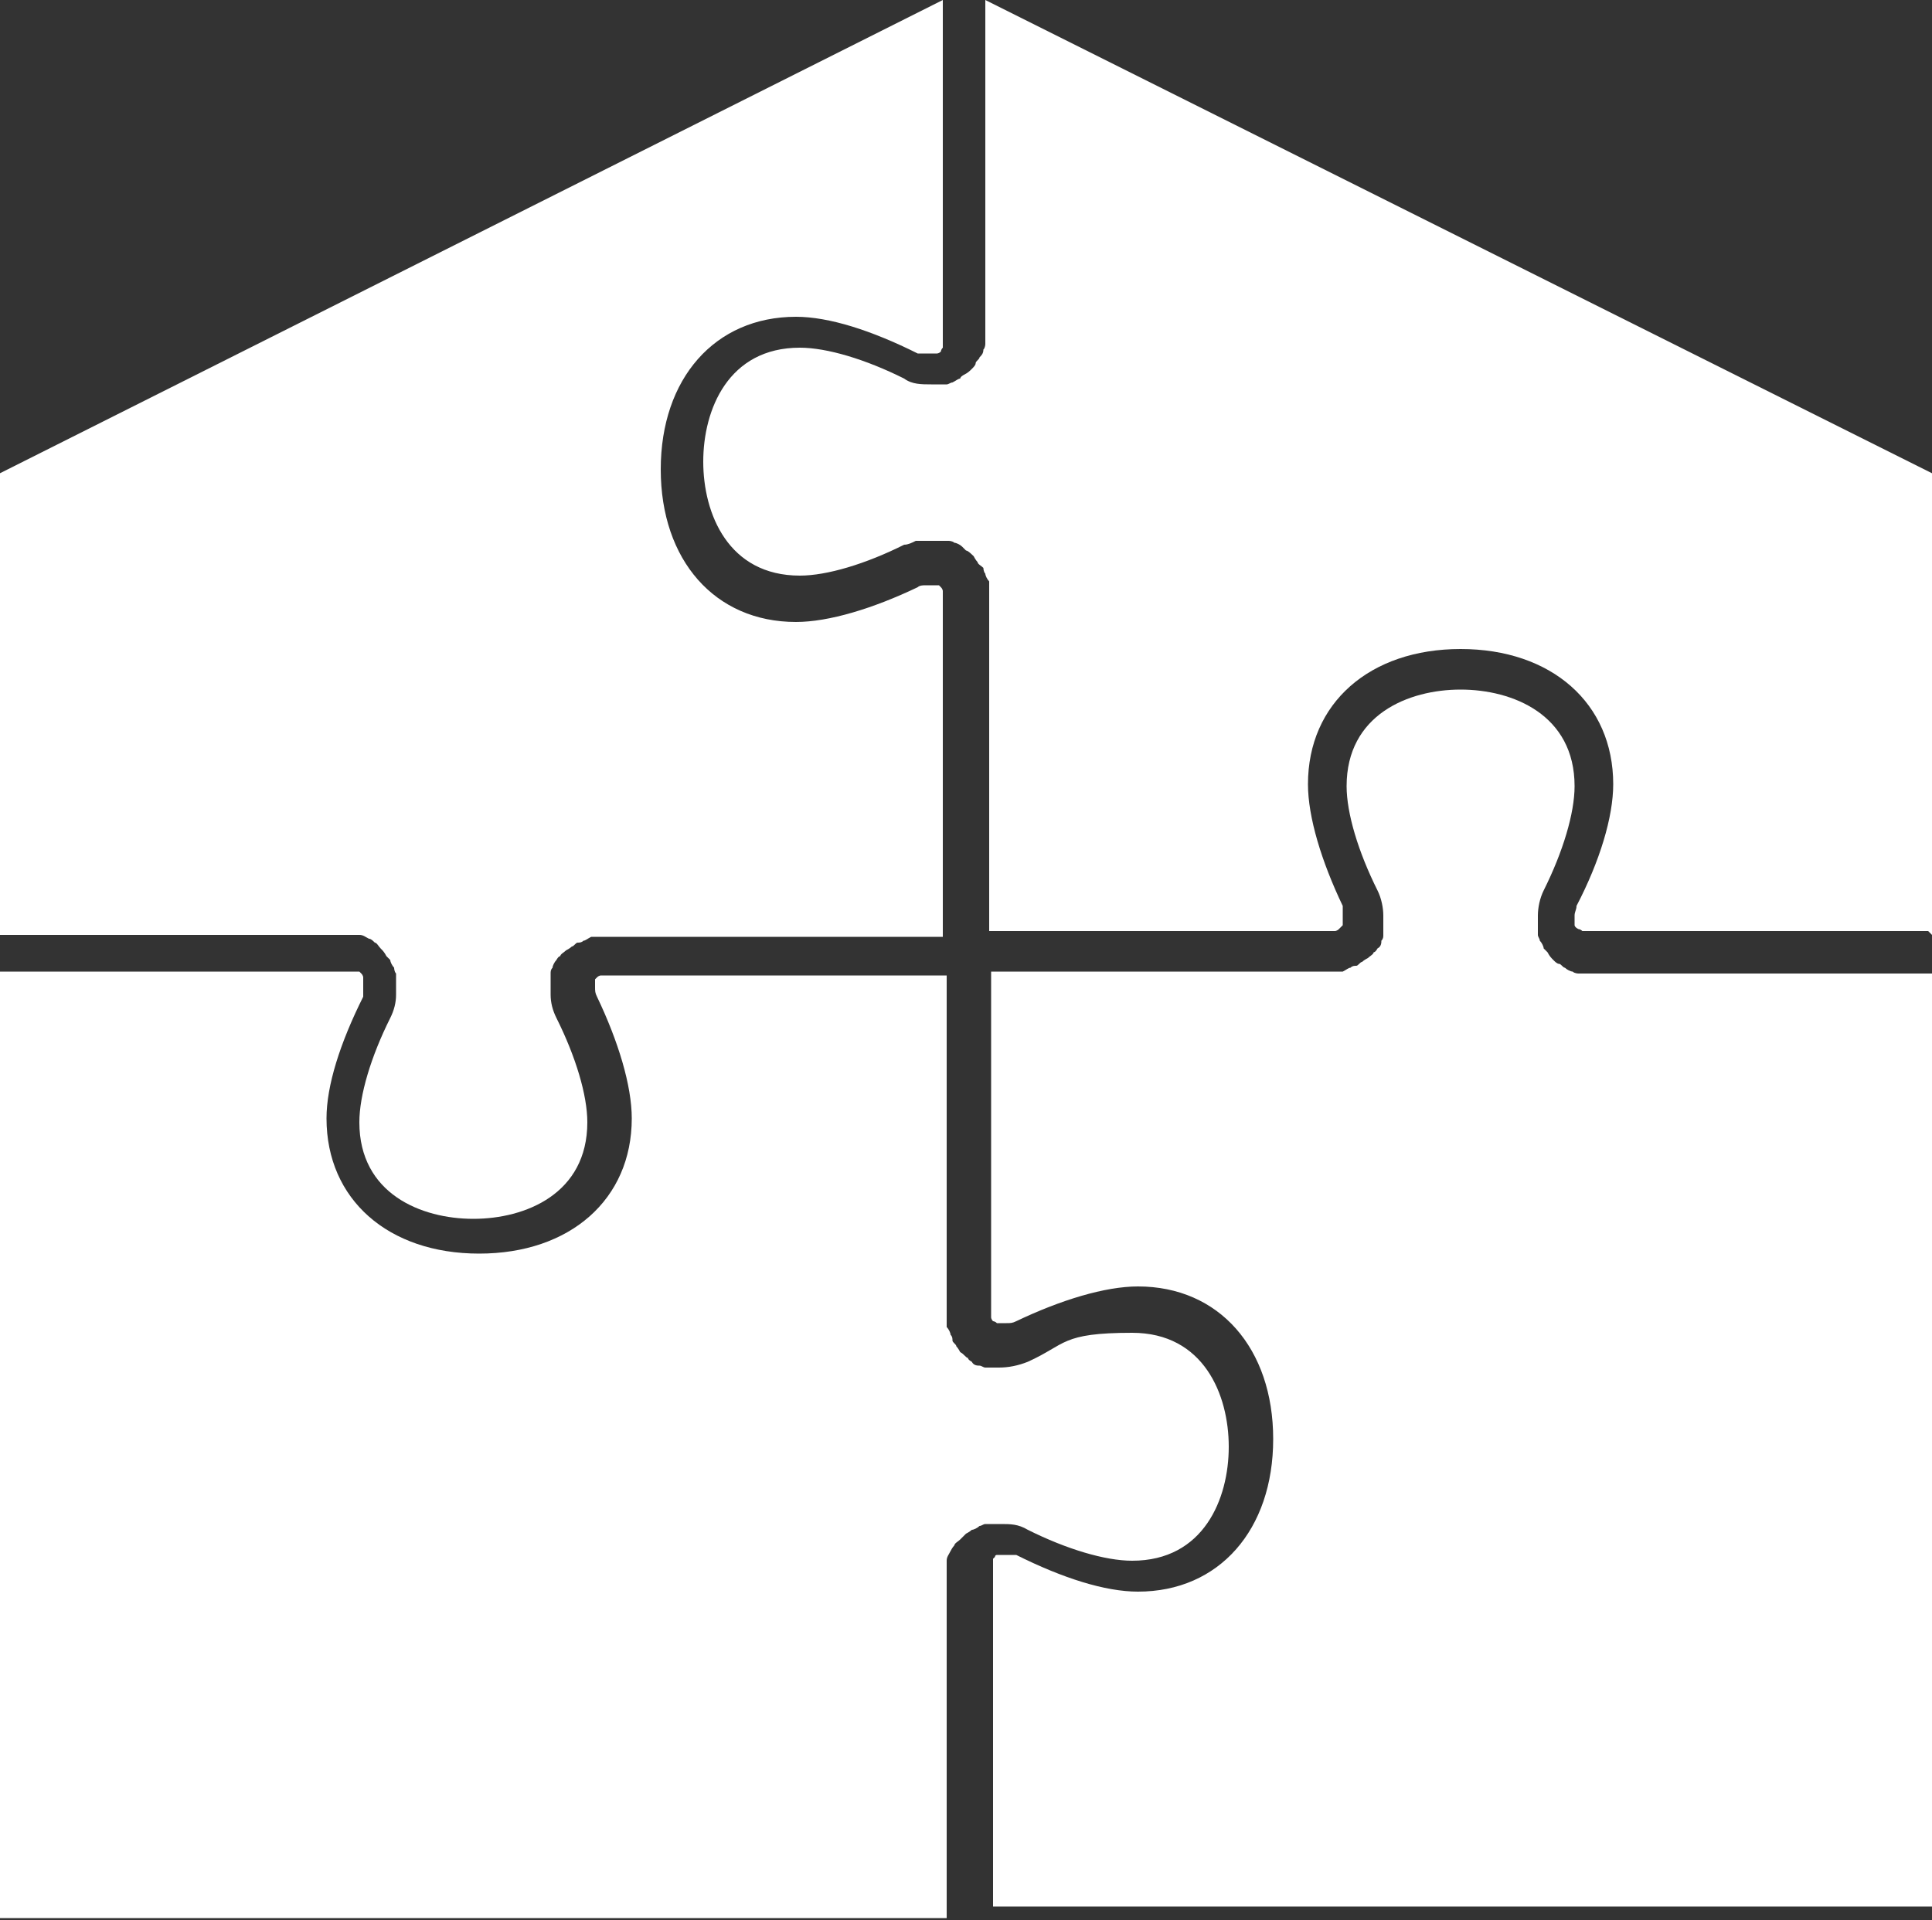
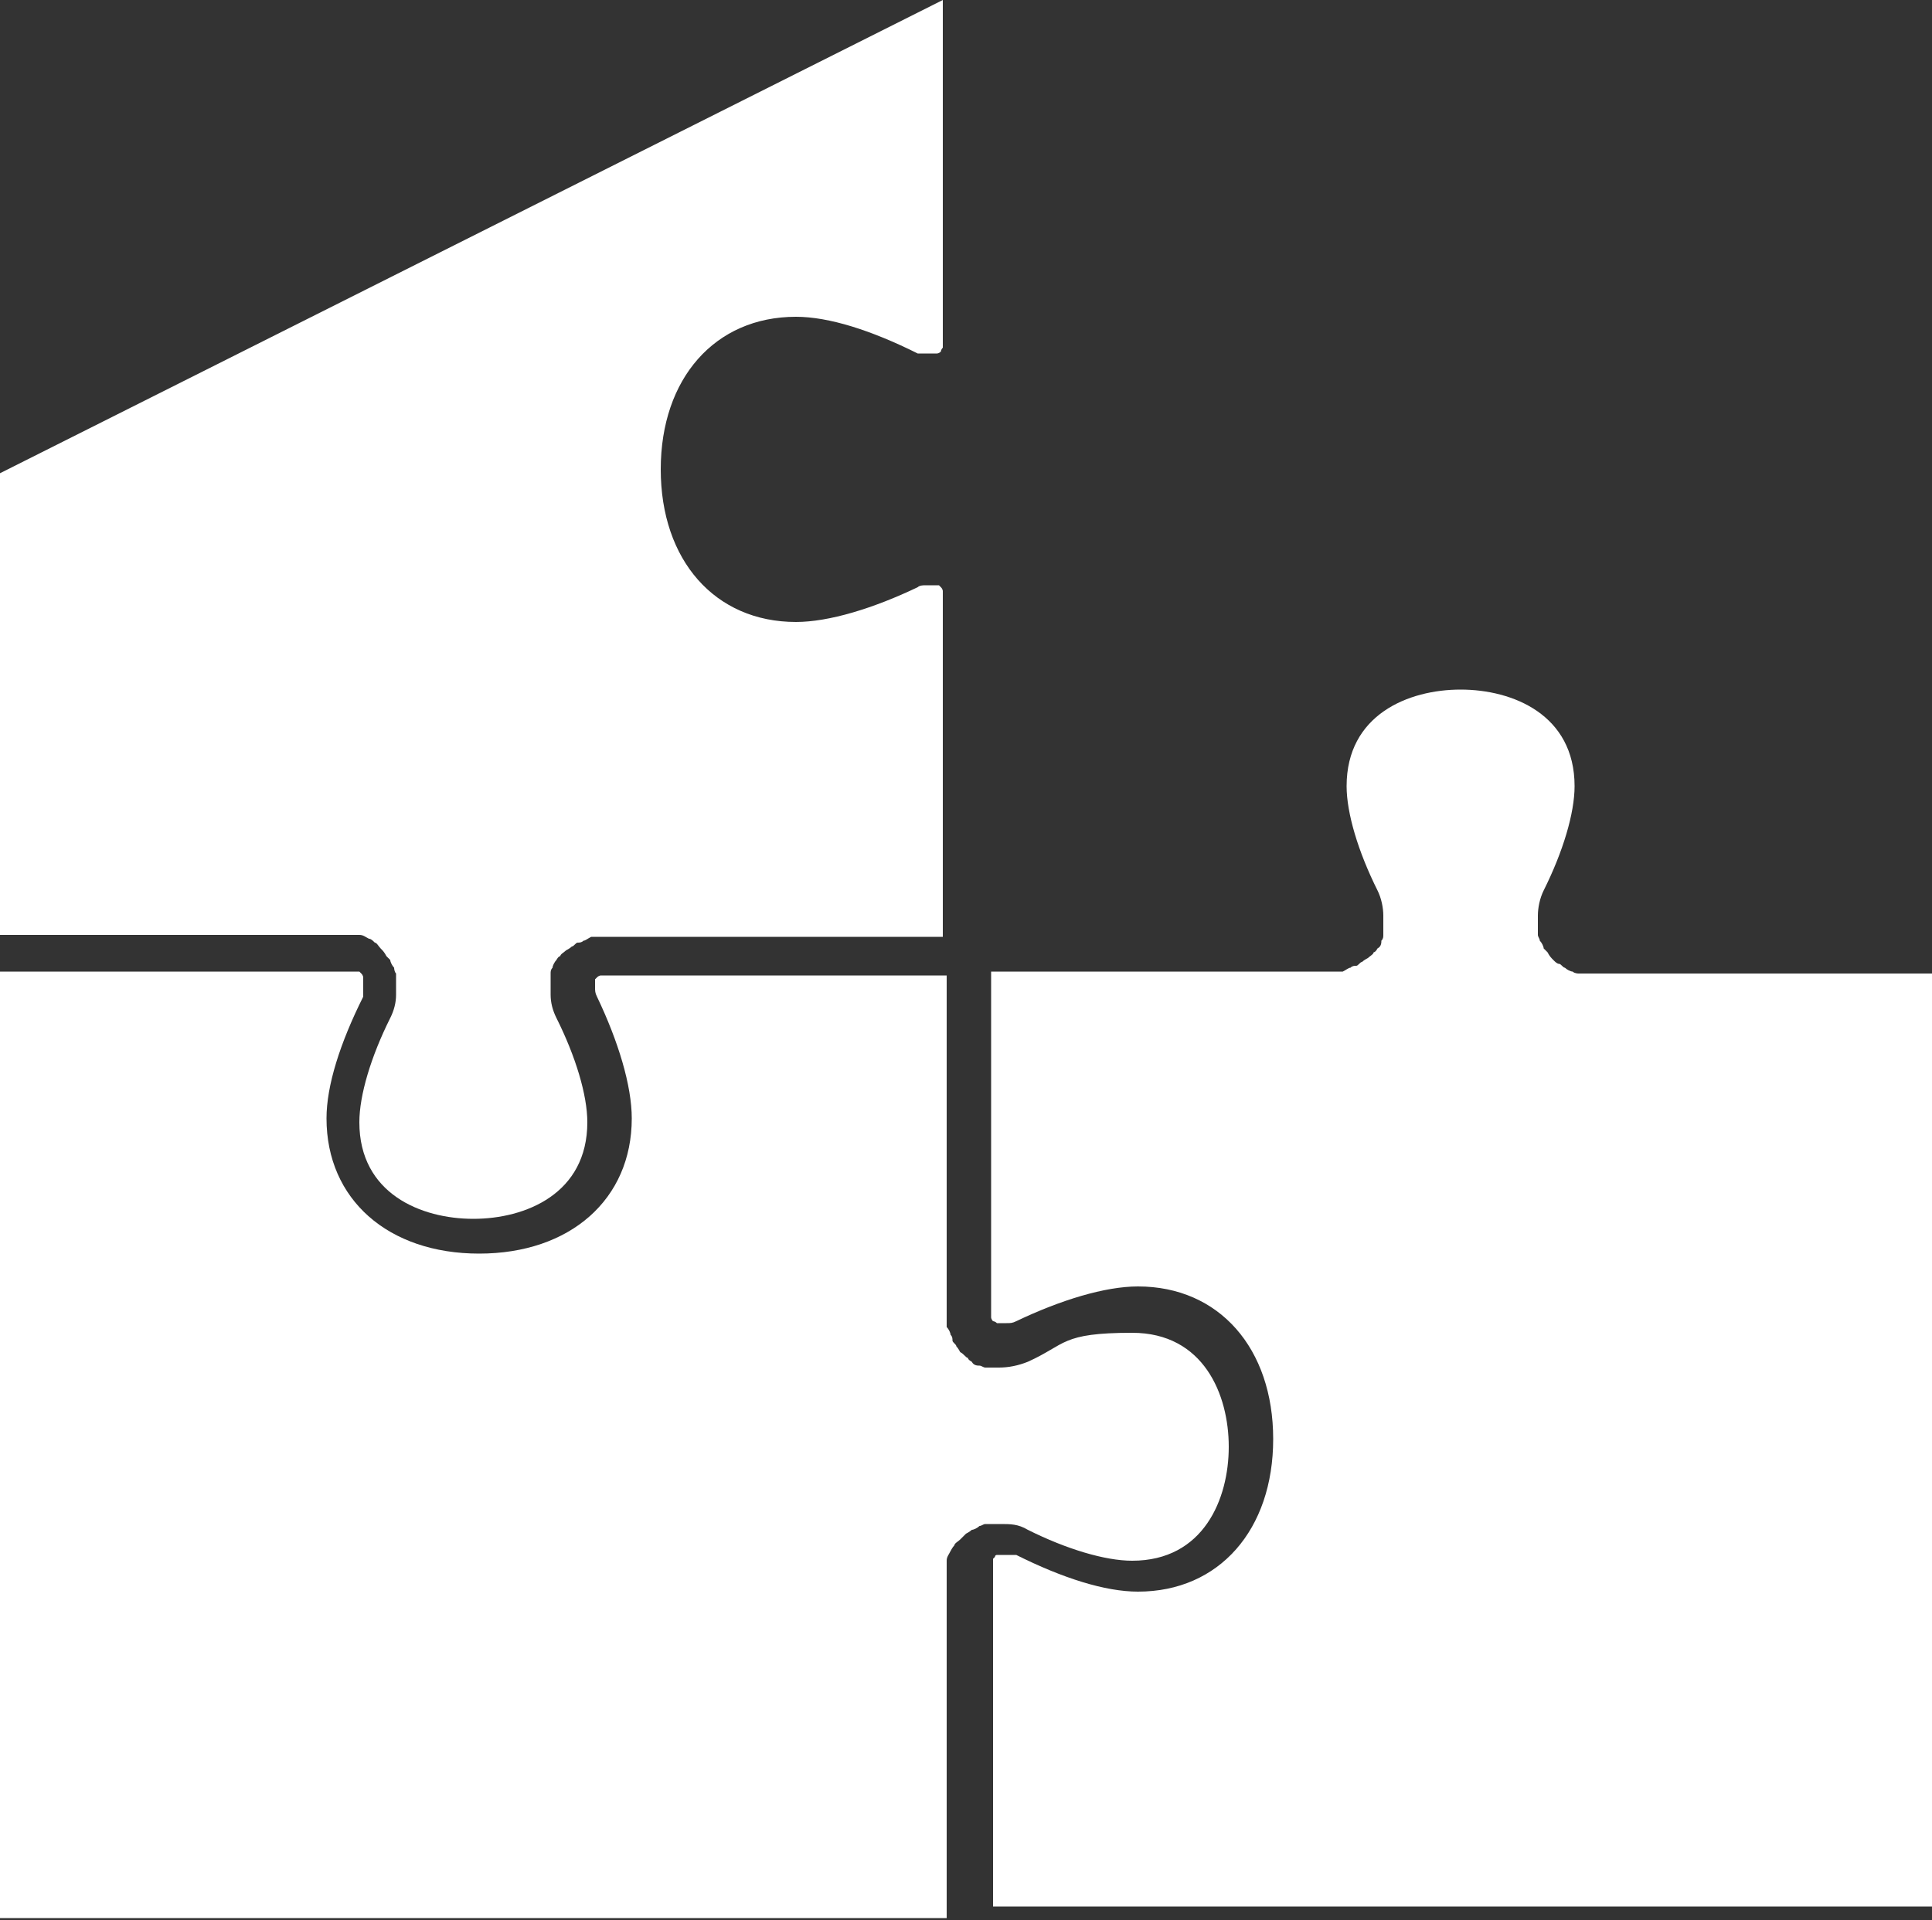
<svg xmlns="http://www.w3.org/2000/svg" version="1.1" viewBox="0 0 100 99.4">
  <rect x="0" y="0" width="100" height="99.4" fill="#333333" stroke="none" />
  <defs>
    <style>
      .cls-1 {
        fill: #fff;
      }
    </style>
  </defs>
  <g>
    <g id="Ebene_1">
      <g>
        <path class="cls-1" d="M100,50.4h-17.6c-.1,0-.2,0-.3,0-.1,0-.3,0-.4,0,0,0-.2,0-.3-.1-.1,0-.3-.1-.4-.2-.1,0-.2-.2-.3-.2-.1,0-.2-.1-.3-.2-.1-.1-.2-.2-.3-.4,0,0-.1-.1-.2-.2,0,0,0,0,0,0,0,0,0,0,0,0,0-.1-.1-.3-.2-.4,0-.1-.1-.2-.1-.3,0-.1,0-.2,0-.4,0-.1,0-.3,0-.4,0,0,0-.1,0-.2,0-.4.1-.9.3-1.3,1-2,1.6-4,1.6-5.4,0-3.7-3.2-5-5.9-5s-5.9,1.3-5.9,5c0,1.4.6,3.4,1.6,5.4.2.4.3.9.3,1.3,0,0,0,.1,0,.2,0,.1,0,.3,0,.4,0,.1,0,.2,0,.4,0,.1,0,.2-.1.3,0,.1,0,.3-.2.4,0,0,0,0,0,0,0,0,0,0,0,0,0,0-.1.2-.2.2,0,.1-.2.2-.3.3,0,0-.2.1-.3.2-.1,0-.2.2-.3.2-.1,0-.2,0-.3.1-.1,0-.2.1-.4.2-.1,0-.2,0-.3,0-.1,0-.3,0-.4,0h-17.5v17.4c0,0,0,.2,0,.3,0,0,0,0,0,0,0,0,0,.2,0,.2,0,0,0,0,0,0,0,0,0,.1.1.2,0,0,0,0,0,0,0,0,.1,0,.2.1,0,0,0,0,0,0,0,0,.1,0,.2,0,0,0,0,0,0,0,0,0,.1,0,.2,0,0,0,0,0,.1,0,0,0,0,0,0,0,.2,0,.3,0,.5-.1,2.3-1.1,4.6-1.8,6.3-1.8h0c4.2,0,7,3.2,7,7.9s-2.8,7.9-7,7.9h0c-1.7,0-3.9-.7-6.3-1.9,0,0,0,0,0,0,0,0-.2,0-.3,0,0,0,0,0-.1,0,0,0-.1,0-.2,0,0,0,0,0-.1,0,0,0,0,0-.1,0,0,0-.1,0-.2,0,0,0,0,0,0,0,0,0,0,0,0,0,0,0-.1,0-.1.1,0,0,0,0,0,0,0,0,0,0-.1.1,0,0,0,0,0,0,0,0,0,.1,0,.2,0,0,0,0,0,.1,0,0,0,.1,0,.2v17.5h49v-49Z" />
        <path class="cls-1" d="M49,81.9h0c0-.2,0-.3,0-.4,0-.2,0-.3,0-.5,0,0,0-.2,0-.2,0-.2.1-.3.2-.5,0,0,.1-.2.2-.3,0-.1.2-.2.3-.3.1-.1.2-.2.3-.3,0,0,.2-.1.3-.2,0,0,0,0,0,0,0,0,0,0,0,0,.1,0,.3-.1.4-.2.1,0,.2-.1.3-.1.1,0,.2,0,.3,0,.1,0,.3,0,.4,0,0,0,0,0,.1,0,.5,0,.9,0,1.4.3,2,1,4,1.6,5.4,1.6,3.7,0,5-3.2,5-5.9s-1.3-5.9-5-5.9-3.4.6-5.4,1.5c-.5.2-1,.3-1.5.3,0,0,0,0,0,0-.2,0-.3,0-.5,0,0,0-.2,0-.2,0-.1,0-.2-.1-.3-.1-.1,0-.3,0-.4-.2,0,0,0,0,0,0,0,0,0,0,0,0,0,0-.2-.1-.2-.2-.1,0-.2-.2-.4-.3,0,0-.1-.2-.2-.3,0-.1-.2-.2-.2-.3,0-.1,0-.2-.1-.3,0-.1-.1-.3-.2-.4,0-.1,0-.2,0-.3,0-.1,0-.3,0-.4h0v-17.5h-17.4c0,0-.2,0-.3,0,0,0,0,0,0,0,0,0-.2,0-.2,0,0,0,0,0,0,0,0,0-.1,0-.2.1,0,0,0,0,0,0,0,0,0,0-.1.1,0,0,0,0,0,0,0,0,0,.1,0,.2,0,0,0,0,0,0,0,0,0,0,0,.1,0,0,0,0,0,.1,0,0,0,0,0,0,0,.2,0,.3.1.5,1.1,2.3,1.8,4.6,1.8,6.3h0c0,4.2-3.2,7-7.9,7s-7.9-2.8-7.9-7h0c0-1.7.7-3.9,1.9-6.3,0,0,0,0,0,0,0,0,0-.2,0-.3,0,0,0,0,0-.1,0,0,0-.1,0-.2,0,0,0,0,0-.1,0,0,0,0,0-.1,0,0,0-.1,0-.2,0,0,0,0,0,0,0,0,0,0,0,0,0,0,0-.1-.1-.2,0,0,0,0,0,0,0,0,0,0-.1-.1,0,0,0,0,0,0,0,0-.1,0-.2,0,0,0,0,0-.1,0,0,0-.1,0-.2,0H0v49h49v-17.5Z" />
-         <path class="cls-1" d="M0,48.4h17.6c.1,0,.2,0,.3,0,.2,0,.3,0,.5,0,0,0,.2,0,.2,0,.2,0,.3.1.5.2.1,0,.2.1.3.2.1,0,.2.2.3.3.1.1.2.2.3.4,0,0,.1.1.2.2,0,0,0,0,0,0,0,0,0,0,0,0,0,.1.1.3.2.4,0,0,0,.2.1.3,0,.1,0,.3,0,.4,0,.1,0,.2,0,.4,0,0,0,.2,0,.3,0,.4-.1.8-.3,1.2-1,2-1.6,4-1.6,5.4,0,3.7,3.2,5,5.9,5s5.9-1.3,5.9-5c0-1.4-.6-3.4-1.6-5.4-.2-.4-.3-.8-.3-1.2,0,0,0-.2,0-.3,0-.1,0-.3,0-.4,0-.1,0-.3,0-.4,0-.1,0-.2.1-.3,0-.1.1-.3.2-.4,0,0,0,0,0,0,0,0,0,0,0,0,0,0,.1-.2.2-.2,0-.1.2-.2.3-.3,0,0,.2-.1.3-.2.1,0,.2-.2.3-.2.1,0,.2,0,.3-.1.1,0,.2-.1.4-.2.1,0,.2,0,.3,0,.1,0,.3,0,.4,0h17.5v-17.4c0,0,0-.2,0-.3,0,0,0,0,0,0,0,0,0-.2,0-.2,0,0,0,0,0,0,0,0,0-.1-.1-.2,0,0,0,0,0,0,0,0,0,0-.1-.1,0,0,0,0,0,0,0,0,0,0-.1,0,0,0,0,0-.1,0,0,0-.1,0-.2,0,0,0,0,0-.1,0,0,0-.1,0-.2,0-.1,0-.3,0-.4.1-2.3,1.1-4.6,1.8-6.3,1.8h0c-4.2,0-7-3.2-7-7.9s2.8-7.9,7-7.9h0c1.7,0,3.9.7,6.3,1.9,0,0,0,0,0,0,0,0,.2,0,.3,0,0,0,0,0,.1,0,0,0,.1,0,.2,0,0,0,0,0,.1,0,0,0,0,0,.1,0,0,0,.1,0,.2,0,0,0,0,0,0,0,0,0,0,0,0,0,0,0,.1,0,.2-.1,0,0,0,0,0,0,0,0,0-.1.1-.2,0,0,0,0,0,0,0,0,0-.1,0-.2,0,0,0,0,0,0,0,0,0-.1,0-.2V0L0,24.5v23.9Z" />
-         <path class="cls-1" d="M100,48.4v-23.9L51,0v16.9h0c0,.2,0,.3,0,.4,0,.2,0,.3,0,.5,0,0,0,.2-.1.3,0,.2-.1.3-.2.4,0,.1-.2.2-.2.3,0,.1-.1.2-.2.3-.1.1-.2.2-.4.3,0,0-.2.1-.2.2,0,0,0,0,0,0,0,0,0,0,0,0-.1,0-.2.1-.4.2-.1,0-.2.1-.3.1,0,0-.2,0-.3,0-.2,0-.3,0-.5,0,0,0,0,0,0,0-.5,0-1,0-1.4-.3-2-1-4-1.6-5.4-1.6-3.7,0-5,3.2-5,5.9s1.3,5.9,5,5.9c1.4,0,3.4-.6,5.4-1.6.2,0,.4-.1.6-.2,0,0,.1,0,.2,0,.1,0,.3,0,.4,0,.1,0,.3,0,.4,0,.1,0,.2,0,.3,0,.1,0,.3,0,.4,0,0,0,.2,0,.3.1.1,0,.3.1.4.2,0,0,0,0,0,0,0,0,0,0,0,0,0,0,.1.1.2.2.1,0,.3.2.4.3,0,0,.1.2.2.3,0,.1.2.2.3.3,0,0,0,.2.1.3,0,.1.1.3.2.4,0,.1,0,.2,0,.3,0,.1,0,.3,0,.4h0c0,0,0,0,0,0v17.4h17.4c0,0,.2,0,.3,0,0,0,0,0,0,0,0,0,.2,0,.2,0,0,0,0,0,0,0,0,0,.1,0,.2-.1,0,0,0,0,0,0,0,0,.1-.1.2-.2,0,0,0,0,0,0,0,0,0-.1,0-.2,0,0,0,0,0,0,0,0,0,0,0-.1,0-.2,0-.5,0-.7-1.1-2.3-1.8-4.6-1.8-6.3h0c0-4.2,3.2-7,7.9-7s7.9,2.8,7.9,7h0c0,1.7-.7,4-1.9,6.3,0,.2-.1.3-.1.5,0,0,0,0,0,.1,0,0,0,0,0,0,0,0,0,.1,0,.2h0c0,0,0,.1,0,.2,0,0,0,0,0,0,0,0,0,.1.2.2,0,0,0,0,0,0,0,0,.1,0,.2.1,0,0,0,0,0,0,0,0,.1,0,.2,0,0,0,0,0,0,0,0,0,.1,0,.2,0h17.5Z" />
+         <path class="cls-1" d="M0,48.4h17.6c.1,0,.2,0,.3,0,.2,0,.3,0,.5,0,0,0,.2,0,.2,0,.2,0,.3.1.5.2.1,0,.2.1.3.2.1,0,.2.2.3.3.1.1.2.2.3.4,0,0,.1.1.2.2,0,0,0,0,0,0,0,0,0,0,0,0,0,.1.1.3.2.4,0,0,0,.2.1.3,0,.1,0,.3,0,.4,0,.1,0,.2,0,.4,0,0,0,.2,0,.3,0,.4-.1.8-.3,1.2-1,2-1.6,4-1.6,5.4,0,3.7,3.2,5,5.9,5s5.9-1.3,5.9-5c0-1.4-.6-3.4-1.6-5.4-.2-.4-.3-.8-.3-1.2,0,0,0-.2,0-.3,0-.1,0-.3,0-.4,0-.1,0-.3,0-.4,0-.1,0-.2.1-.3,0-.1.1-.3.2-.4,0,0,0,0,0,0,0,0,0,0,0,0,0,0,.1-.2.2-.2,0-.1.2-.2.3-.3,0,0,.2-.1.3-.2.1,0,.2-.2.3-.2.1,0,.2,0,.3-.1.1,0,.2-.1.4-.2.1,0,.2,0,.3,0,.1,0,.3,0,.4,0h17.5v-17.4c0,0,0-.2,0-.3,0,0,0,0,0,0,0,0,0-.2,0-.2,0,0,0,0,0,0,0,0,0-.1-.1-.2,0,0,0,0,0,0,0,0,0,0-.1-.1,0,0,0,0,0,0,0,0,0,0-.1,0,0,0,0,0-.1,0,0,0-.1,0-.2,0,0,0,0,0-.1,0,0,0-.1,0-.2,0-.1,0-.3,0-.4.1-2.3,1.1-4.6,1.8-6.3,1.8h0c-4.2,0-7-3.2-7-7.9s2.8-7.9,7-7.9h0c1.7,0,3.9.7,6.3,1.9,0,0,0,0,0,0,0,0,.2,0,.3,0,0,0,0,0,.1,0,0,0,.1,0,.2,0,0,0,0,0,.1,0,0,0,0,0,.1,0,0,0,.1,0,.2,0,0,0,0,0,0,0,0,0,0,0,0,0,0,0,.1,0,.2-.1,0,0,0,0,0,0,0,0,0-.1.1-.2,0,0,0,0,0,0,0,0,0-.1,0-.2,0,0,0,0,0,0,0,0,0-.1,0-.2V0L0,24.5v23.9" />
      </g>
    </g>
  </g>
</svg>